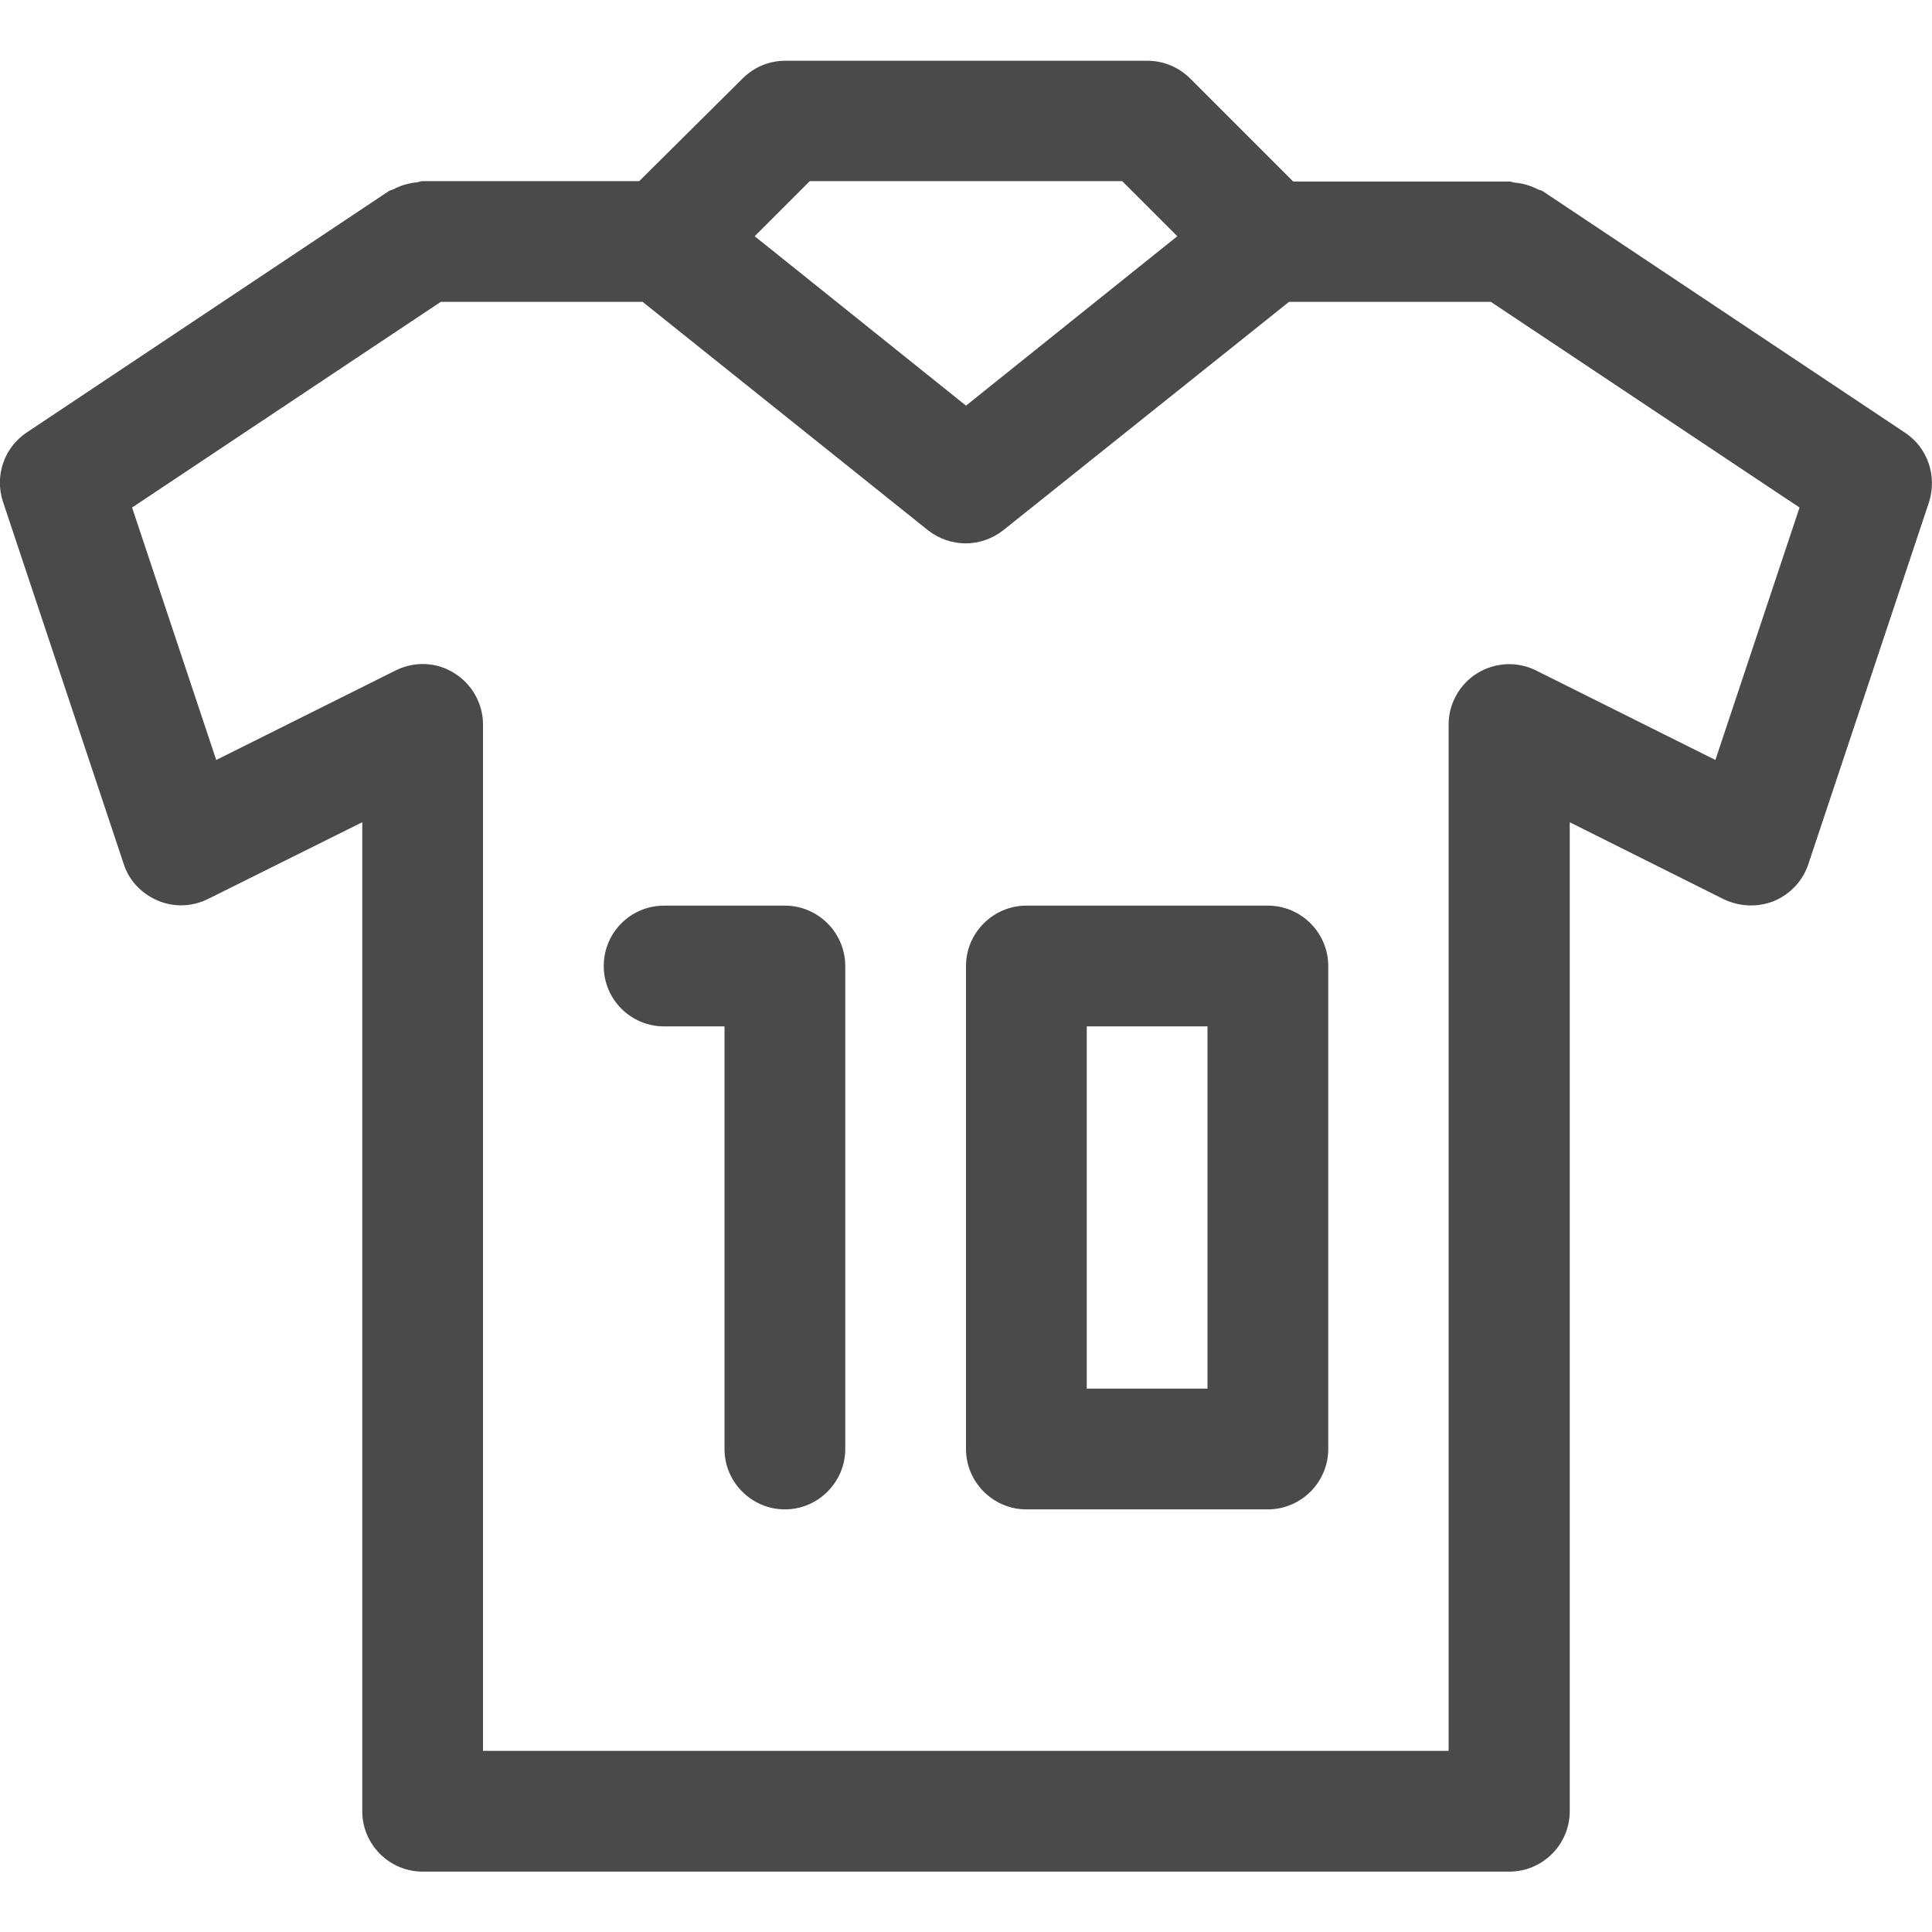
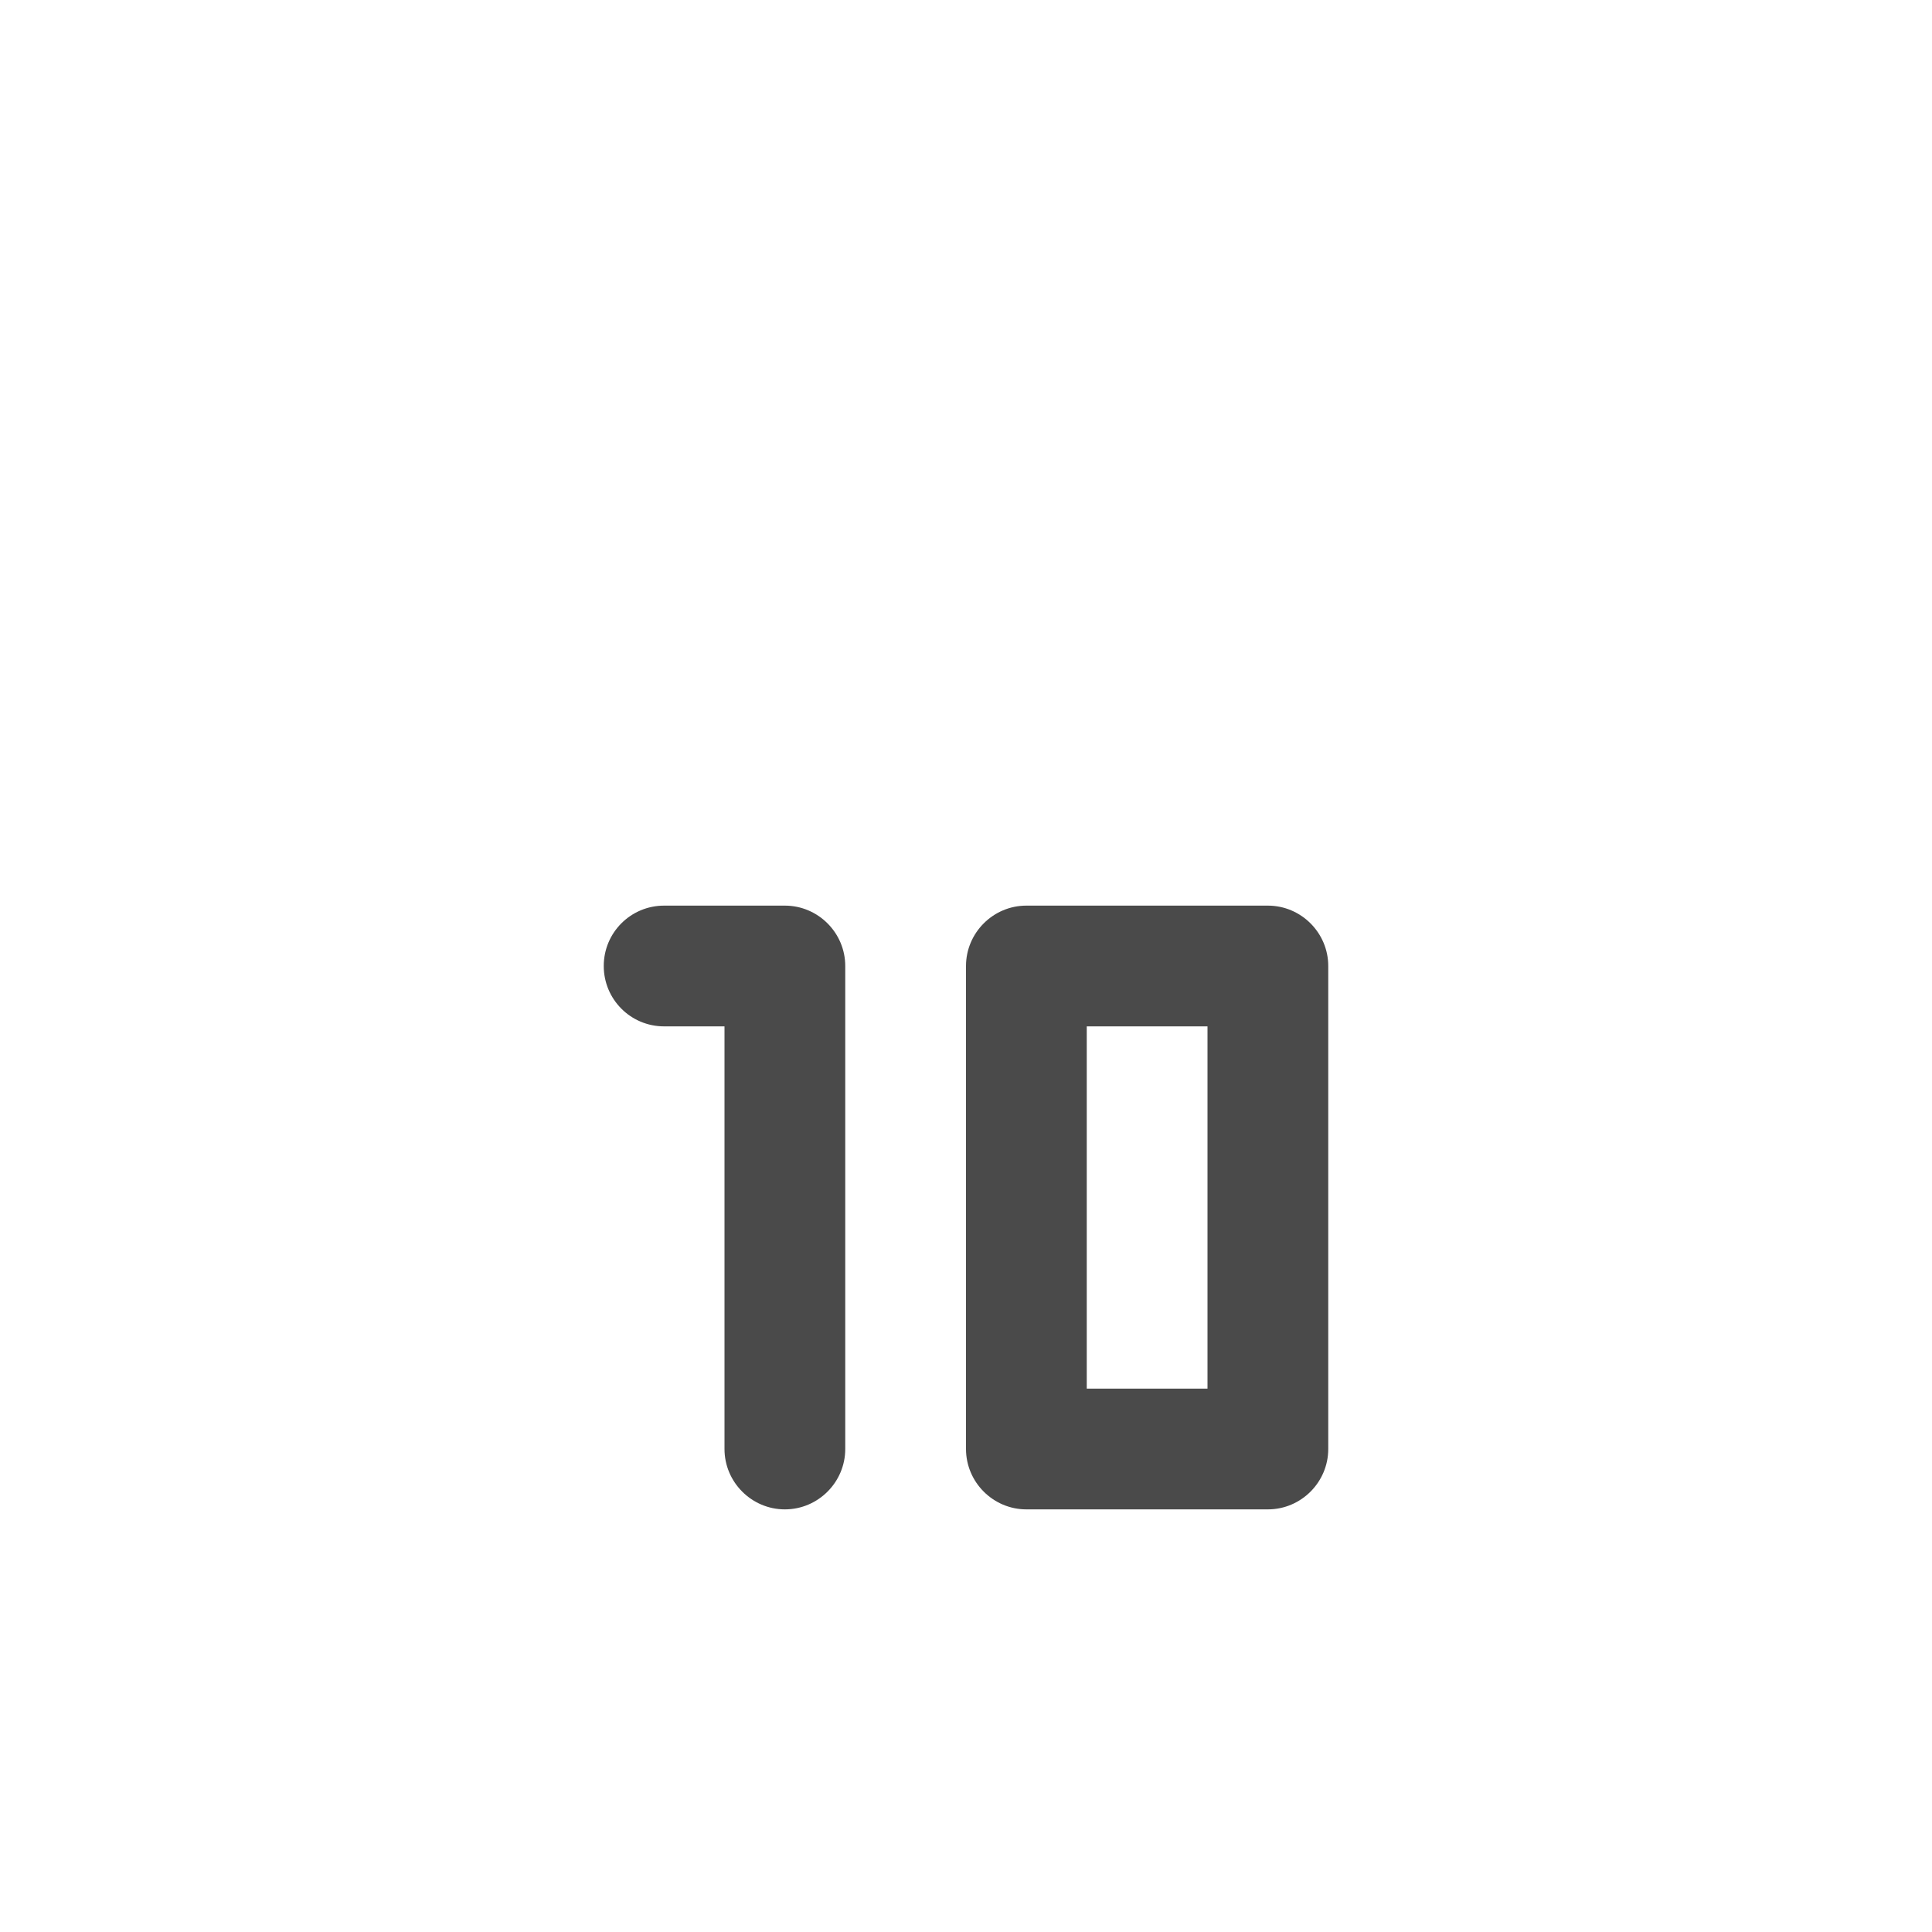
<svg xmlns="http://www.w3.org/2000/svg" version="1.1" id="Capa_1" x="0px" y="0px" viewBox="0 0 512 512" style="enable-background:new 0 0 512 512;" xml:space="preserve">
  <style type="text/css">
        .st0{fill:#4A4A4A;}
    </style>
  <g>
    <g>
-       <path class="st0" d="M504.9,114.7l-96-64c-0.4-0.3-0.9-0.3-1.3-0.5c-1-0.5-2-0.9-3-1.2s-2.1-0.5-3.1-0.6c-0.5,0-0.9-0.3-1.4-0.3                 h-57.4l-27.3-27.3c-3-3-7.1-4.7-11.3-4.7h-96c-4.3,0-8.3,1.7-11.3,4.7L169.4,48H112c-0.5,0-0.9,0.2-1.4,0.3                 c-1.1,0.1-2.1,0.3-3.2,0.6s-2,0.7-3,1.2c-0.4,0.2-0.9,0.3-1.3,0.5l-96,64c-6,4-8.6,11.5-6.3,18.4l32,96c1.4,4.4,4.8,7.9,9.1,9.7                 c4.3,1.8,9.1,1.6,13.3-0.5L96,217.9V480c0,8.8,7.2,16,16,16h288c8.8,0,16-7.2,16-16V217.9l40.8,20.4c4.2,2,9,2.2,13.3,0.5                 c4.3-1.8,7.6-5.3,9.1-9.7l32-96C513.4,126.2,510.9,118.7,504.9,114.7z M214.6,48h82.8L312,62.6l-56,44.9l-56-44.9L214.6,48z                  M454.6,201.4l-47.5-23.7c-5-2.5-10.8-2.2-15.6,0.7c-4.7,2.9-7.6,8.1-7.6,13.6v272H128V192c0-5.5-2.9-10.7-7.6-13.6                 c-4.7-3-10.6-3.2-15.6-0.7l-47.5,23.7L35,134.5L116.8,80h53.5l75.6,60.5c2.9,2.3,6.5,3.5,10,3.5c3.5,0,7.1-1.2,10-3.5L341.6,80                 h53.5l81.8,54.5L454.6,201.4z" />
-     </g>
+       </g>
  </g>
  <g>
    <g>
      <path class="st0" d="M336,240h-64c-8.8,0-16,7.2-16,16v128c0,8.8,7.2,16,16,16h64c8.8,0,16-7.2,16-16V256                 C352,247.2,344.8,240,336,240z M320,368h-32v-96h32V368z" />
    </g>
  </g>
  <g>
    <g>
      <path class="st0" d="M208,240h-32c-8.8,0-16,7.1-16,16c0,8.8,7.1,16,16,16h16v112c0,8.8,7.2,16,16,16s16-7.2,16-16V256                 C224,247.2,216.8,240,208,240z" />
    </g>
  </g>
</svg>